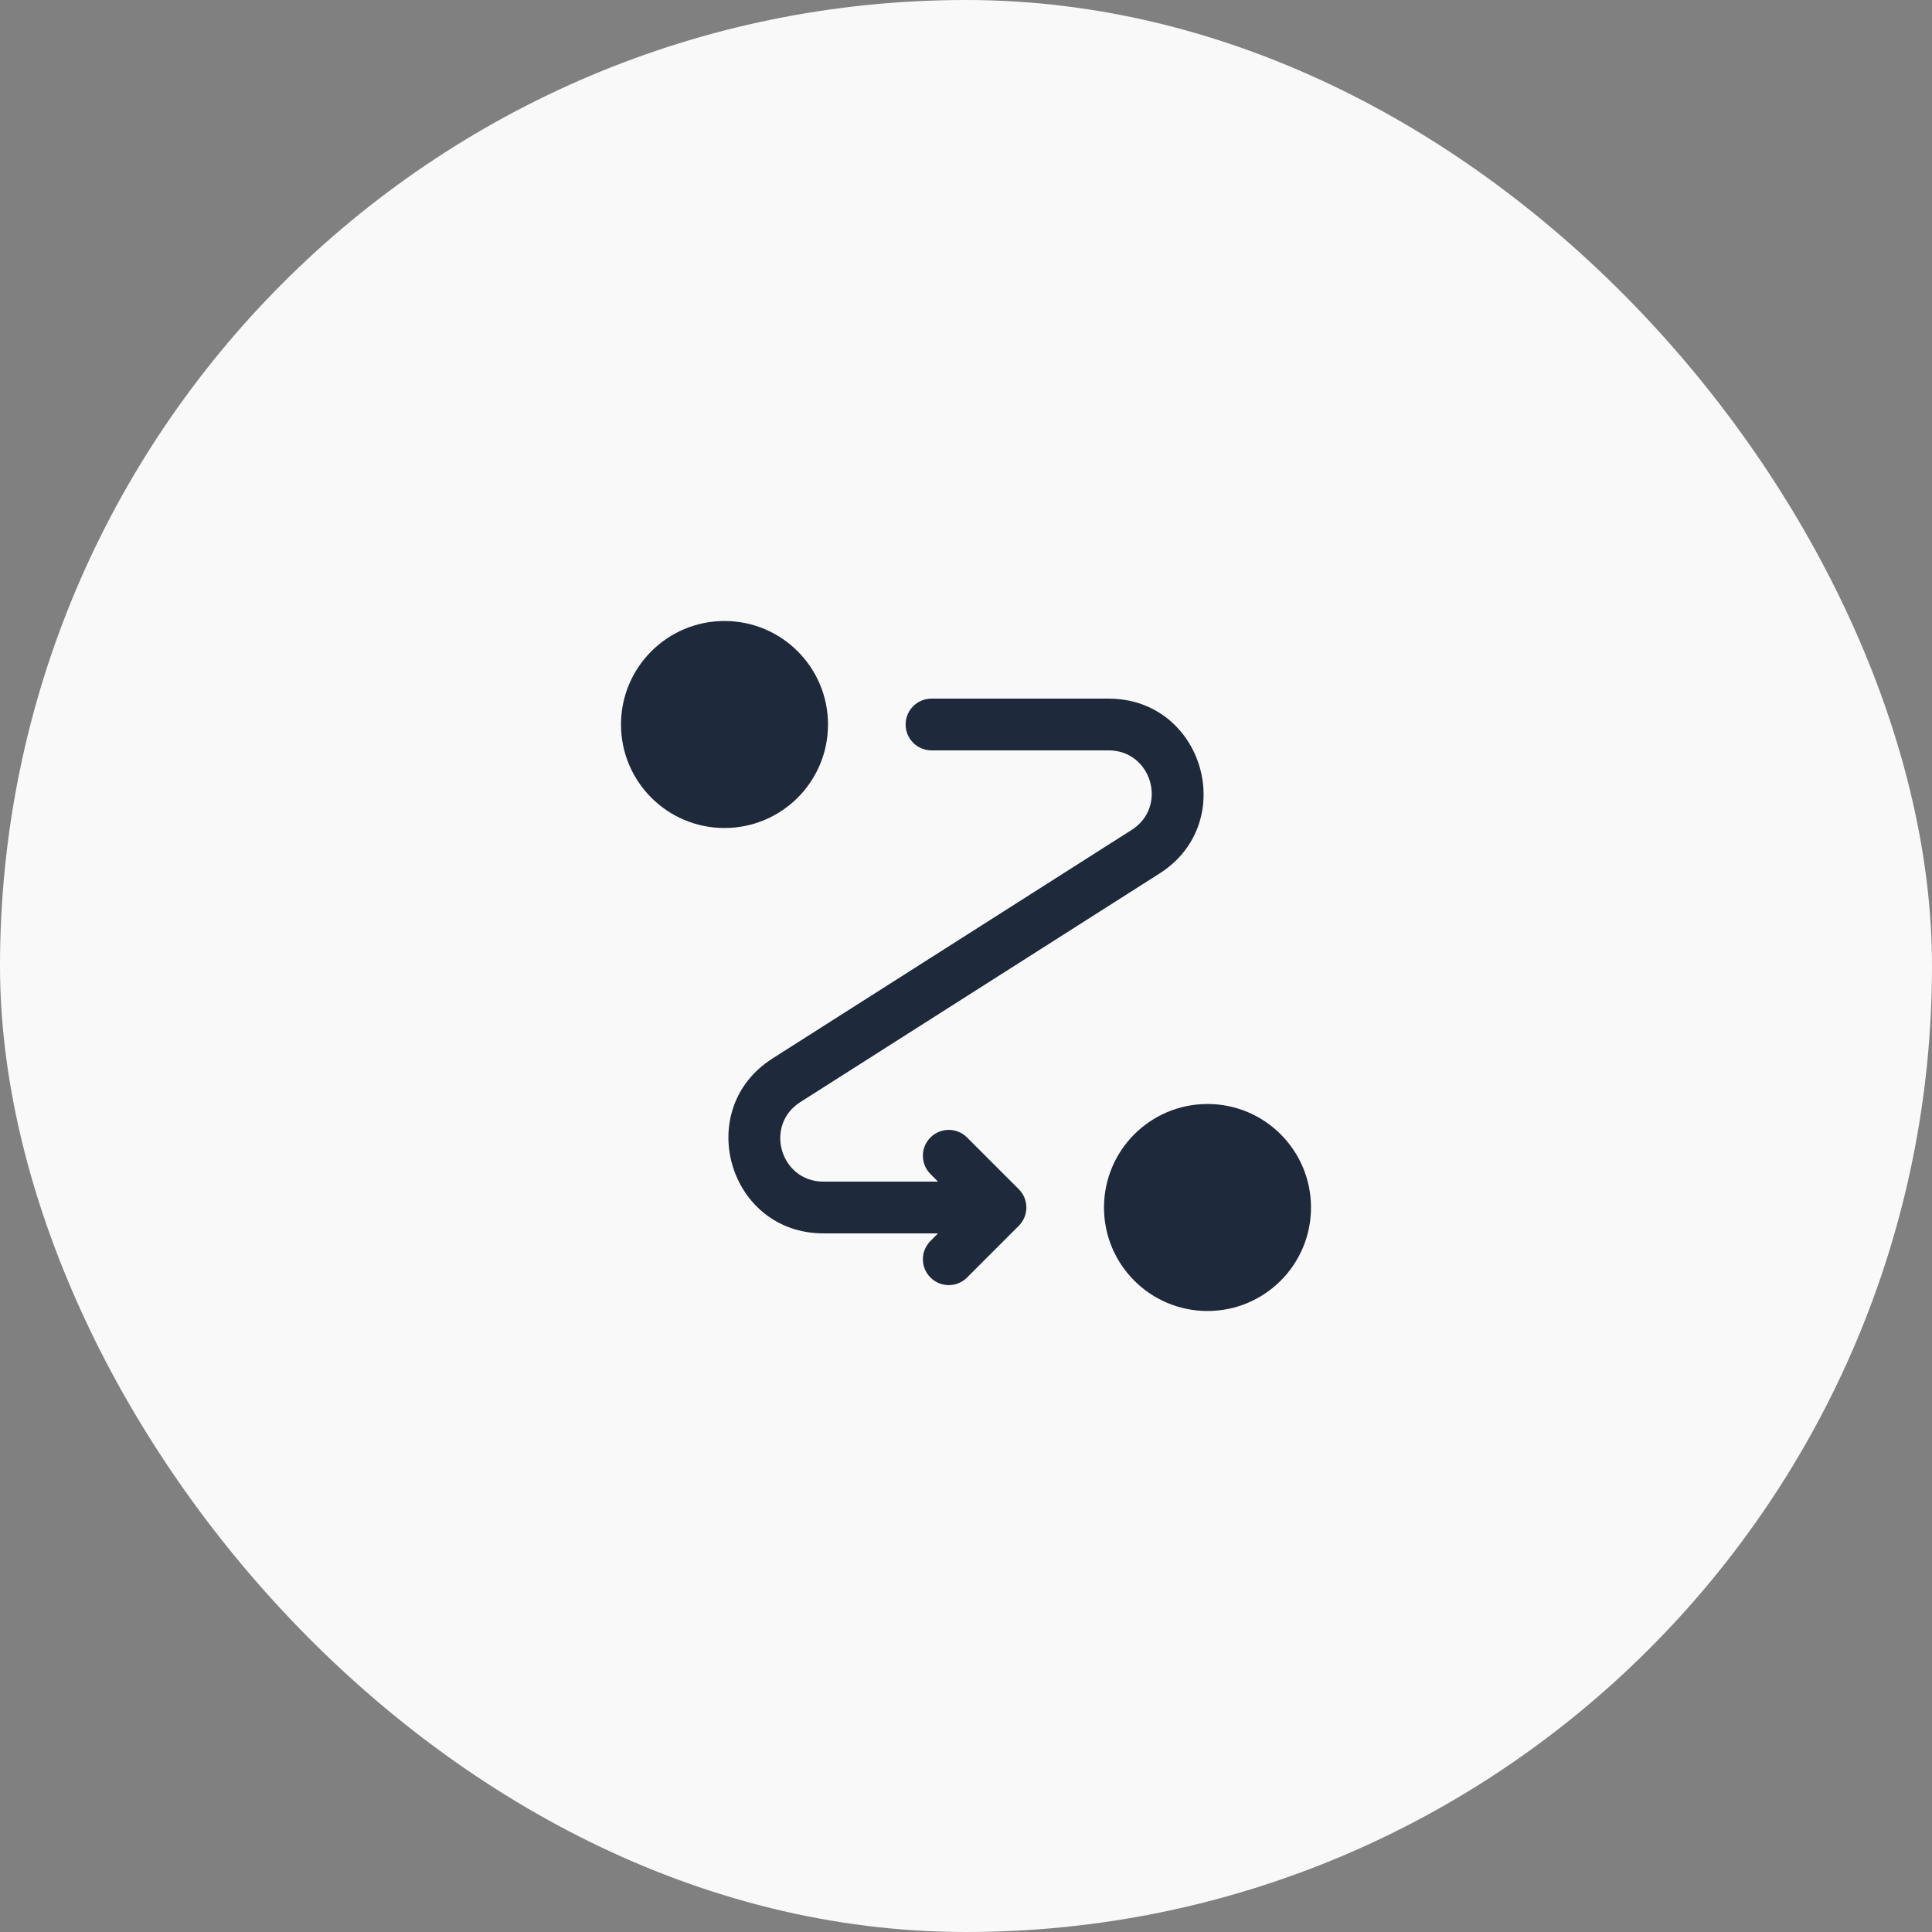
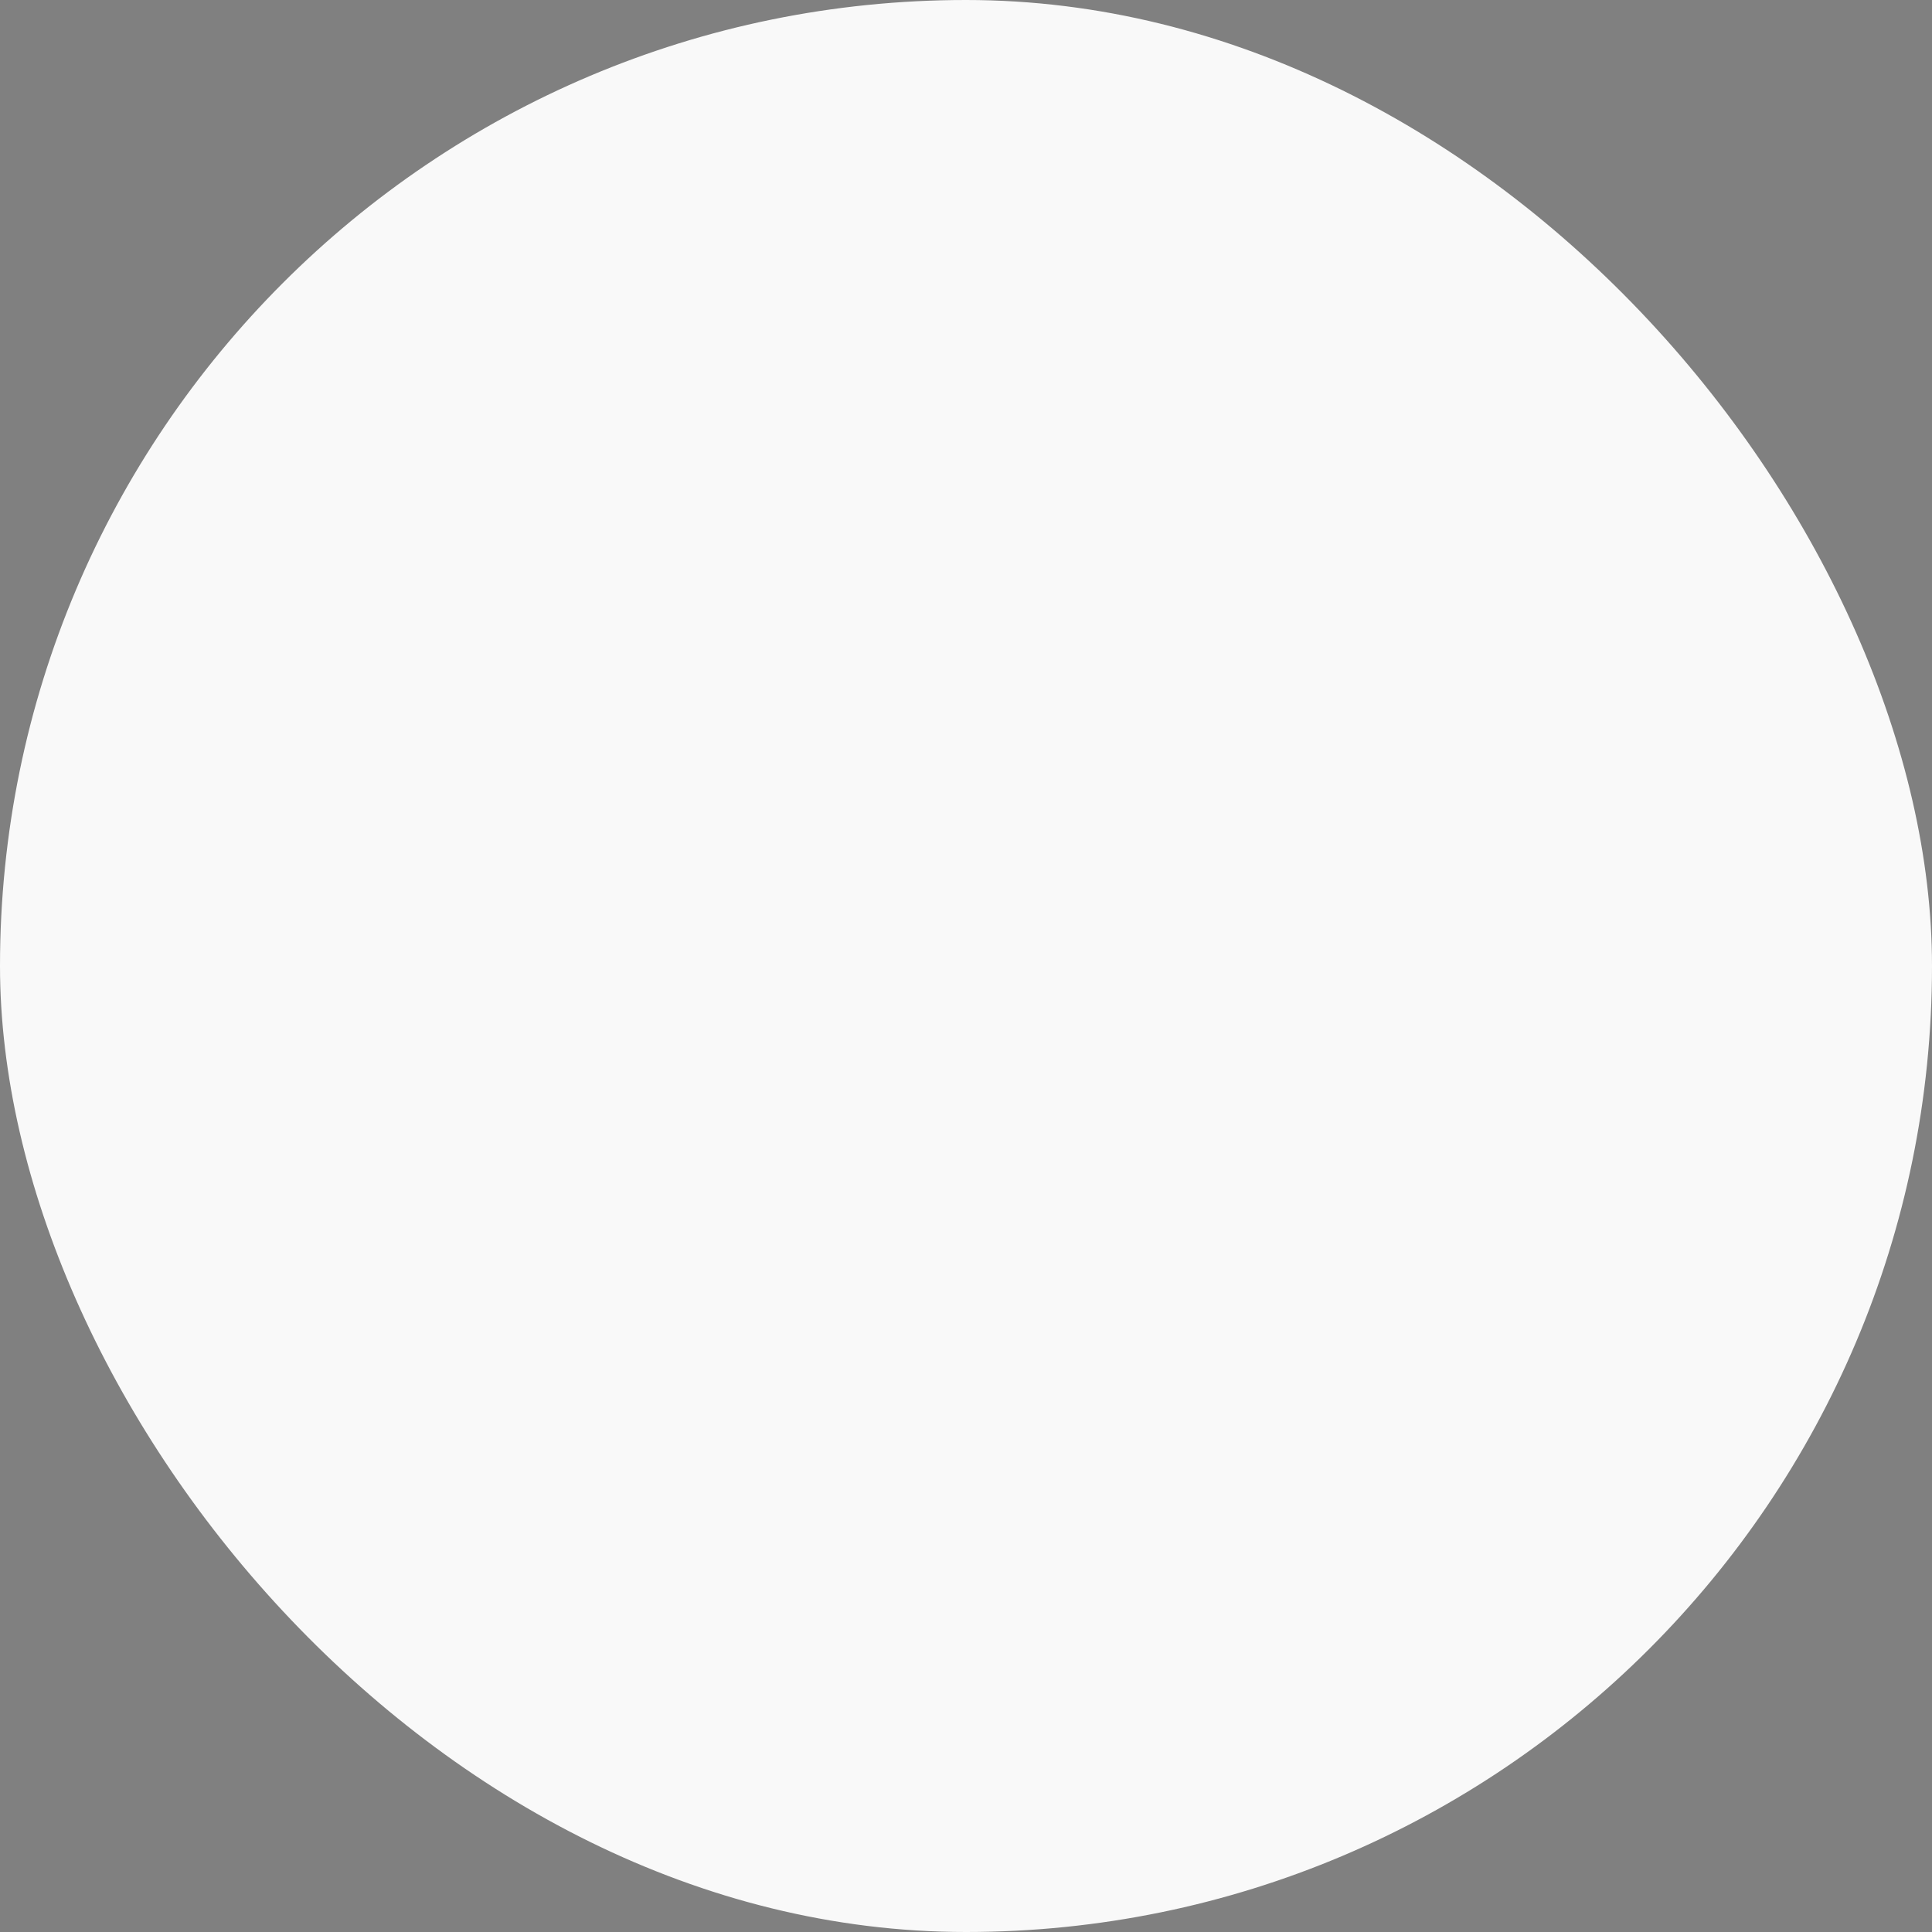
<svg xmlns="http://www.w3.org/2000/svg" width="56" height="56" viewBox="0 0 56 56" fill="none">
  <rect x="0" y="0" width="56" height="56" fill="#808080" stroke="none" />
  <rect width="56" height="56" rx="28" fill="#F9F9F9" />
-   <circle cx="21" cy="21" r="3" fill="#1E293B" />
-   <circle cx="35" cy="35" r="3" fill="#1E293B" />
-   <path fill-rule="evenodd" clip-rule="evenodd" d="M26.25 21C26.25 20.586 26.586 20.25 27 20.25H32.132C34.883 20.25 35.929 23.843 33.608 25.32L23.197 31.945C22.142 32.617 22.618 34.25 23.868 34.25H27.189L26.97 34.03C26.677 33.737 26.677 33.263 26.97 32.97C27.263 32.677 27.738 32.677 28.03 32.97L29.53 34.47C29.823 34.763 29.823 35.237 29.53 35.53L28.03 37.03C27.738 37.323 27.263 37.323 26.97 37.03C26.677 36.737 26.677 36.263 26.97 35.97L27.189 35.75H23.868C21.117 35.75 20.071 32.157 22.392 30.68L32.803 24.055C33.858 23.383 33.383 21.75 32.132 21.75H27C26.586 21.75 26.25 21.414 26.25 21Z" fill="#1E293B" />
</svg>